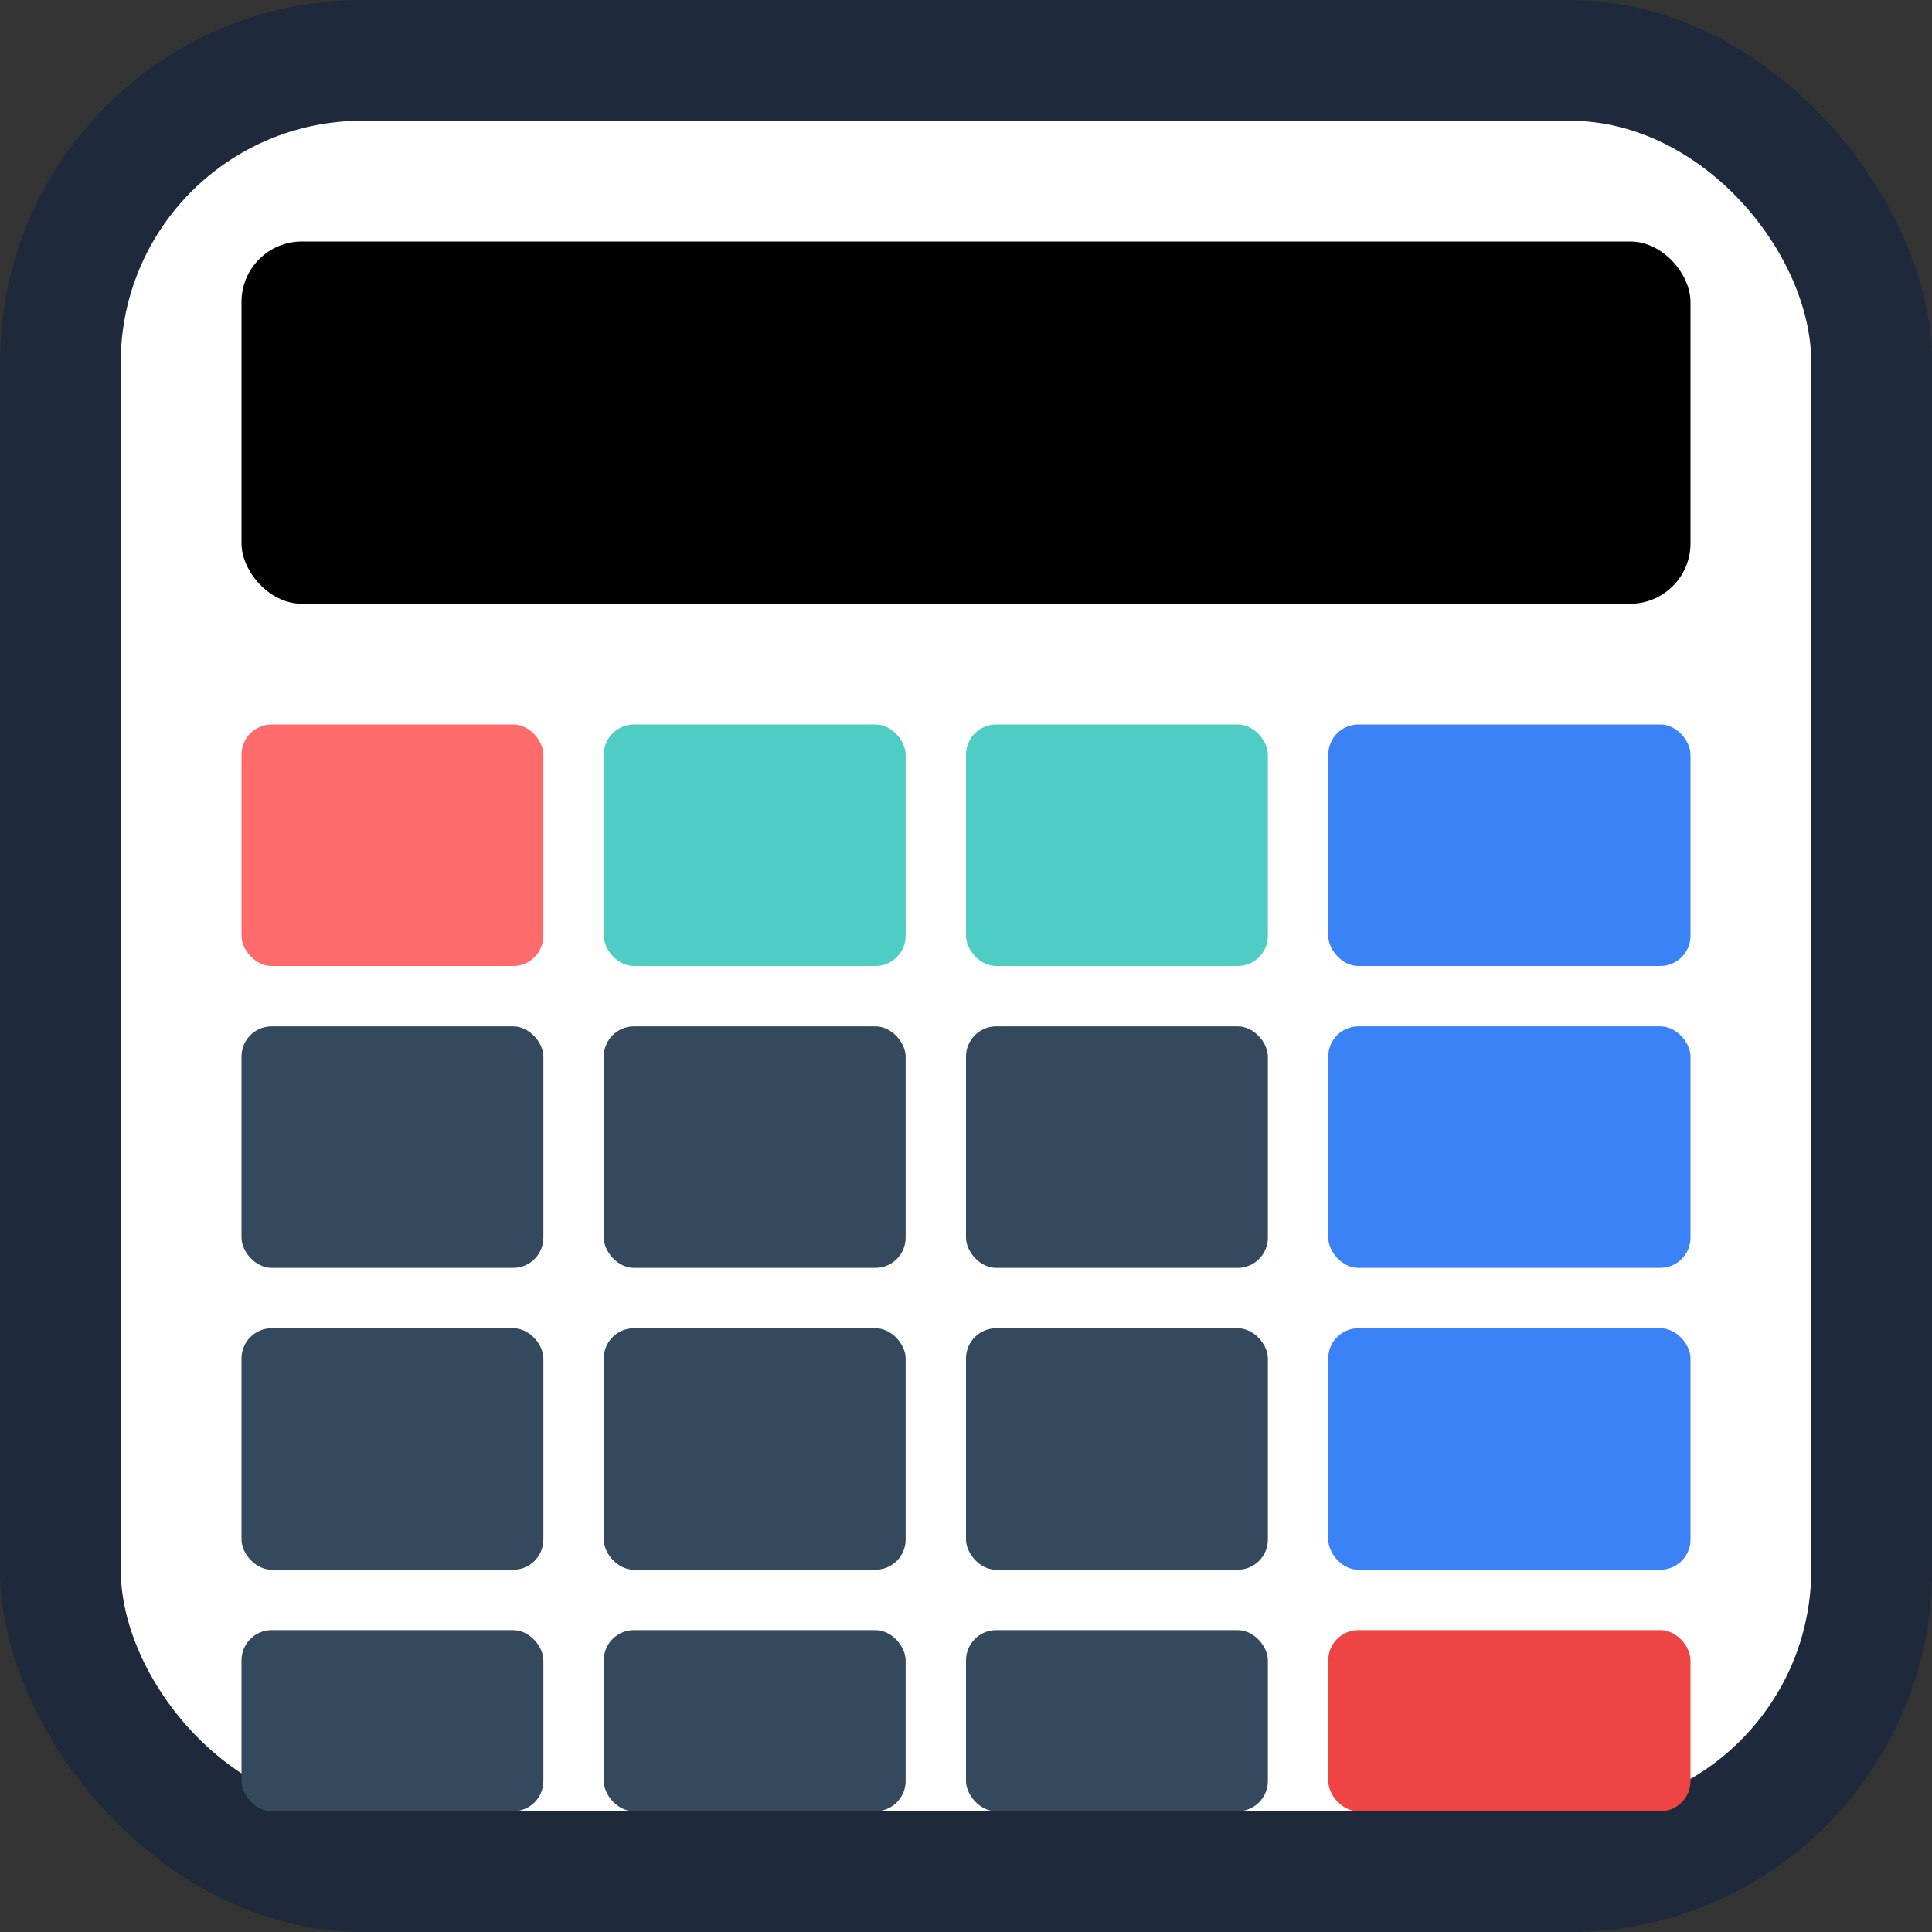
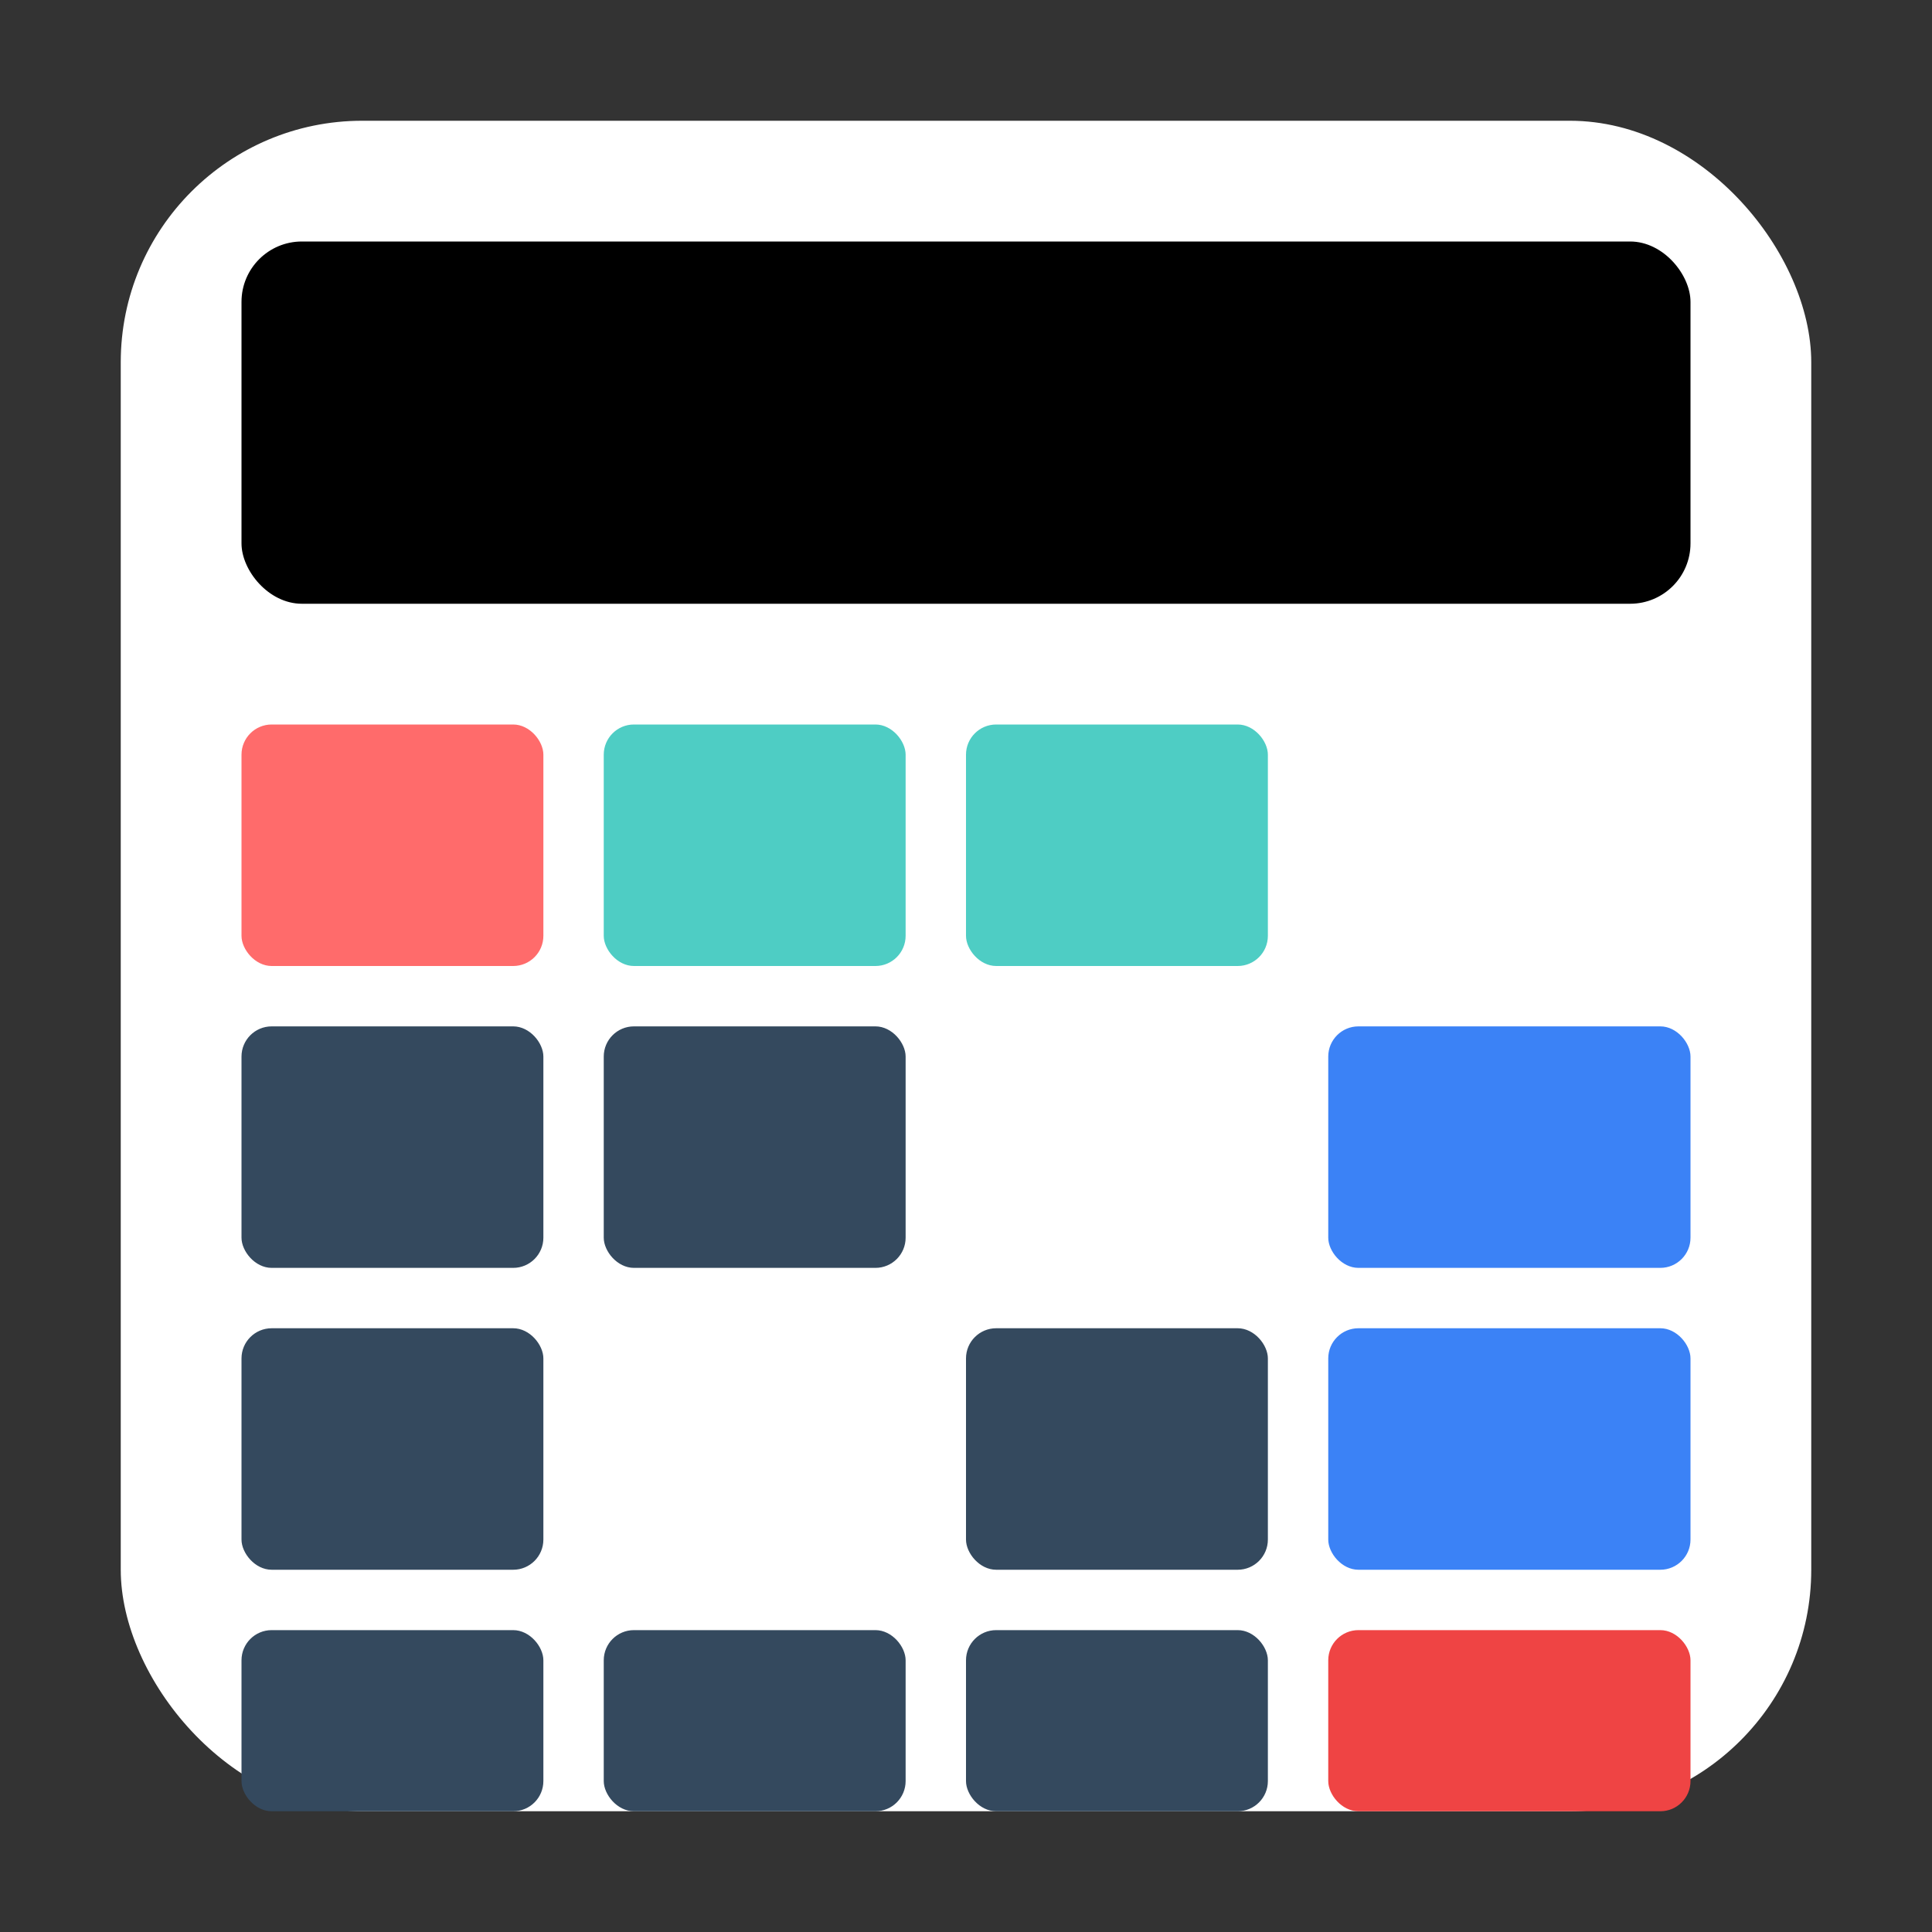
<svg xmlns="http://www.w3.org/2000/svg" width="32" height="32" viewBox="0 0 32 32" fill="none">
  <rect x="0" y="0" width="32" height="32" fill="#333333" stroke="none" />
-   <rect width="32" height="32" rx="6" fill="#1e293b" />
  <rect x="2" y="2" width="28" height="28" rx="4" fill="#ffffff" />
  <rect x="4" y="4" width="24" height="6" rx="1" fill="#000000" />
  <rect x="4" y="12" width="5" height="4" rx="0.5" fill="#ff6b6b" />
  <rect x="10" y="12" width="5" height="4" rx="0.5" fill="#4ecdc4" />
  <rect x="16" y="12" width="5" height="4" rx="0.5" fill="#4ecdc4" />
-   <rect x="22" y="12" width="6" height="4" rx="0.5" fill="#3b82f6" />
  <rect x="4" y="17" width="5" height="4" rx="0.5" fill="#34495e" />
  <rect x="10" y="17" width="5" height="4" rx="0.5" fill="#34495e" />
-   <rect x="16" y="17" width="5" height="4" rx="0.5" fill="#34495e" />
  <rect x="22" y="17" width="6" height="4" rx="0.5" fill="#3b82f6" />
  <rect x="4" y="22" width="5" height="4" rx="0.5" fill="#34495e" />
-   <rect x="10" y="22" width="5" height="4" rx="0.5" fill="#34495e" />
  <rect x="16" y="22" width="5" height="4" rx="0.5" fill="#34495e" />
  <rect x="22" y="22" width="6" height="4" rx="0.5" fill="#3b82f6" />
  <rect x="4" y="27" width="5" height="3" rx="0.5" fill="#34495e" />
  <rect x="10" y="27" width="5" height="3" rx="0.5" fill="#34495e" />
  <rect x="16" y="27" width="5" height="3" rx="0.5" fill="#34495e" />
  <rect x="22" y="27" width="6" height="3" rx="0.5" fill="#ef4444" />
</svg>